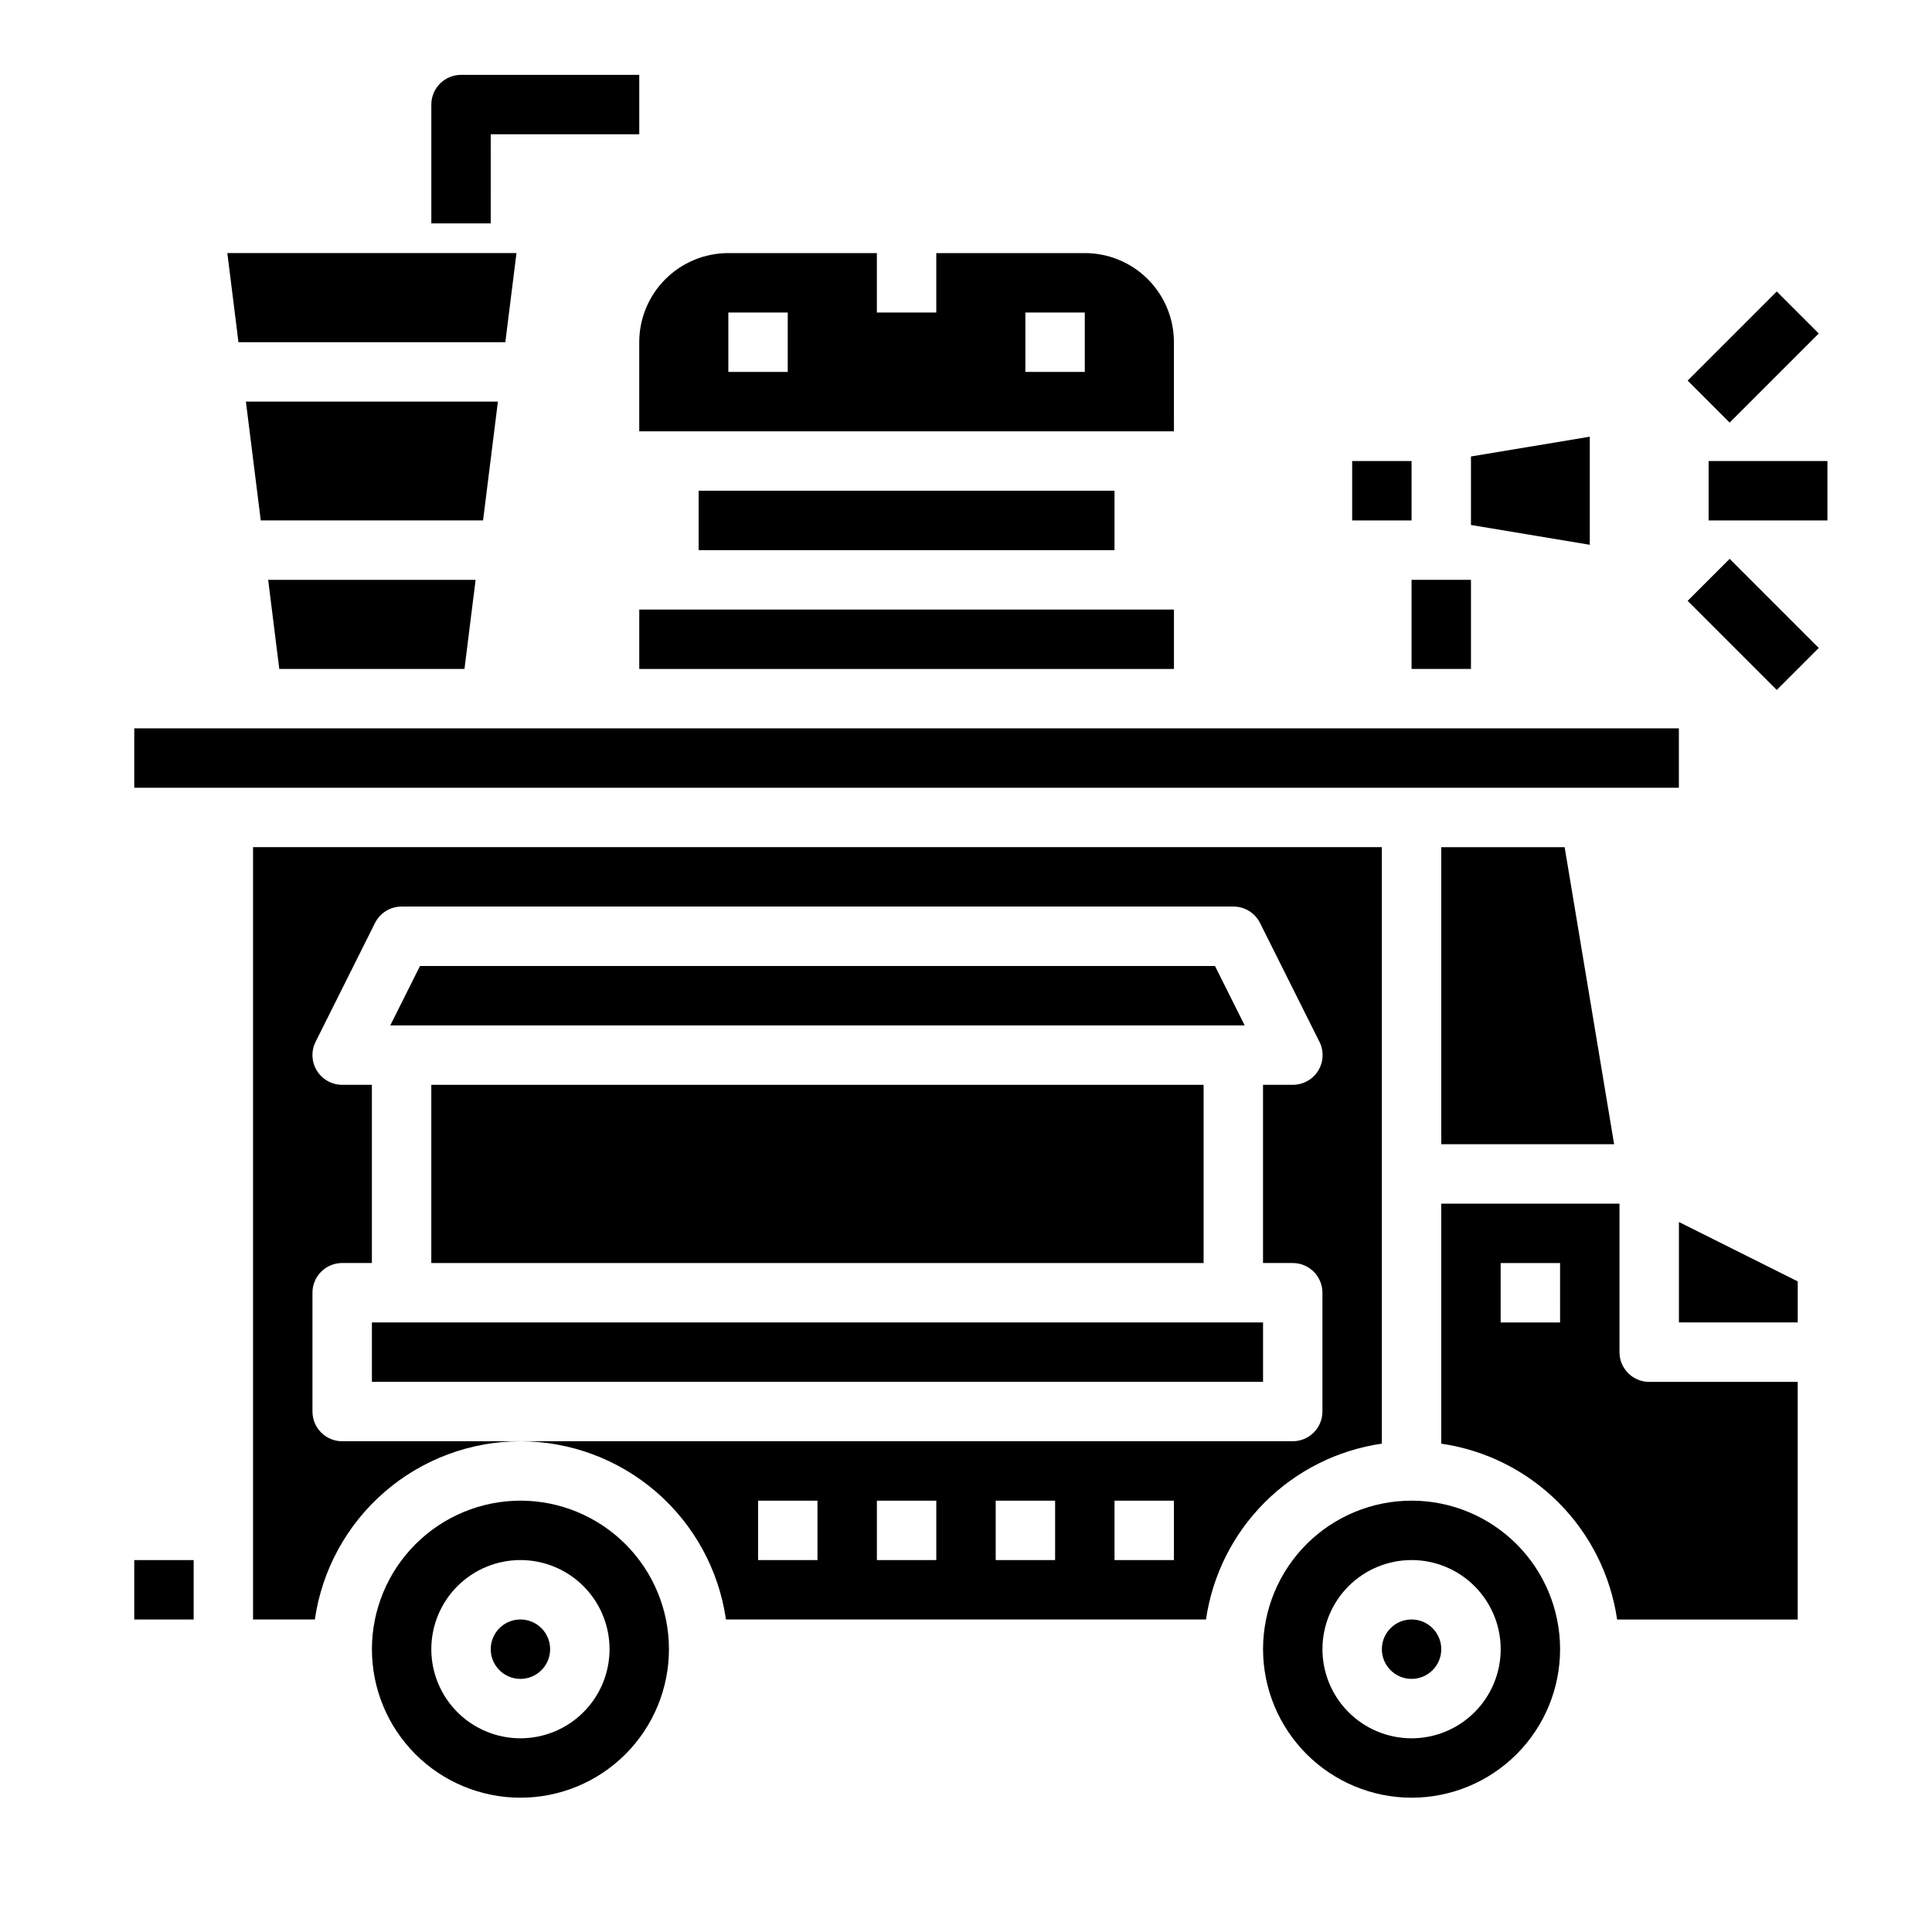
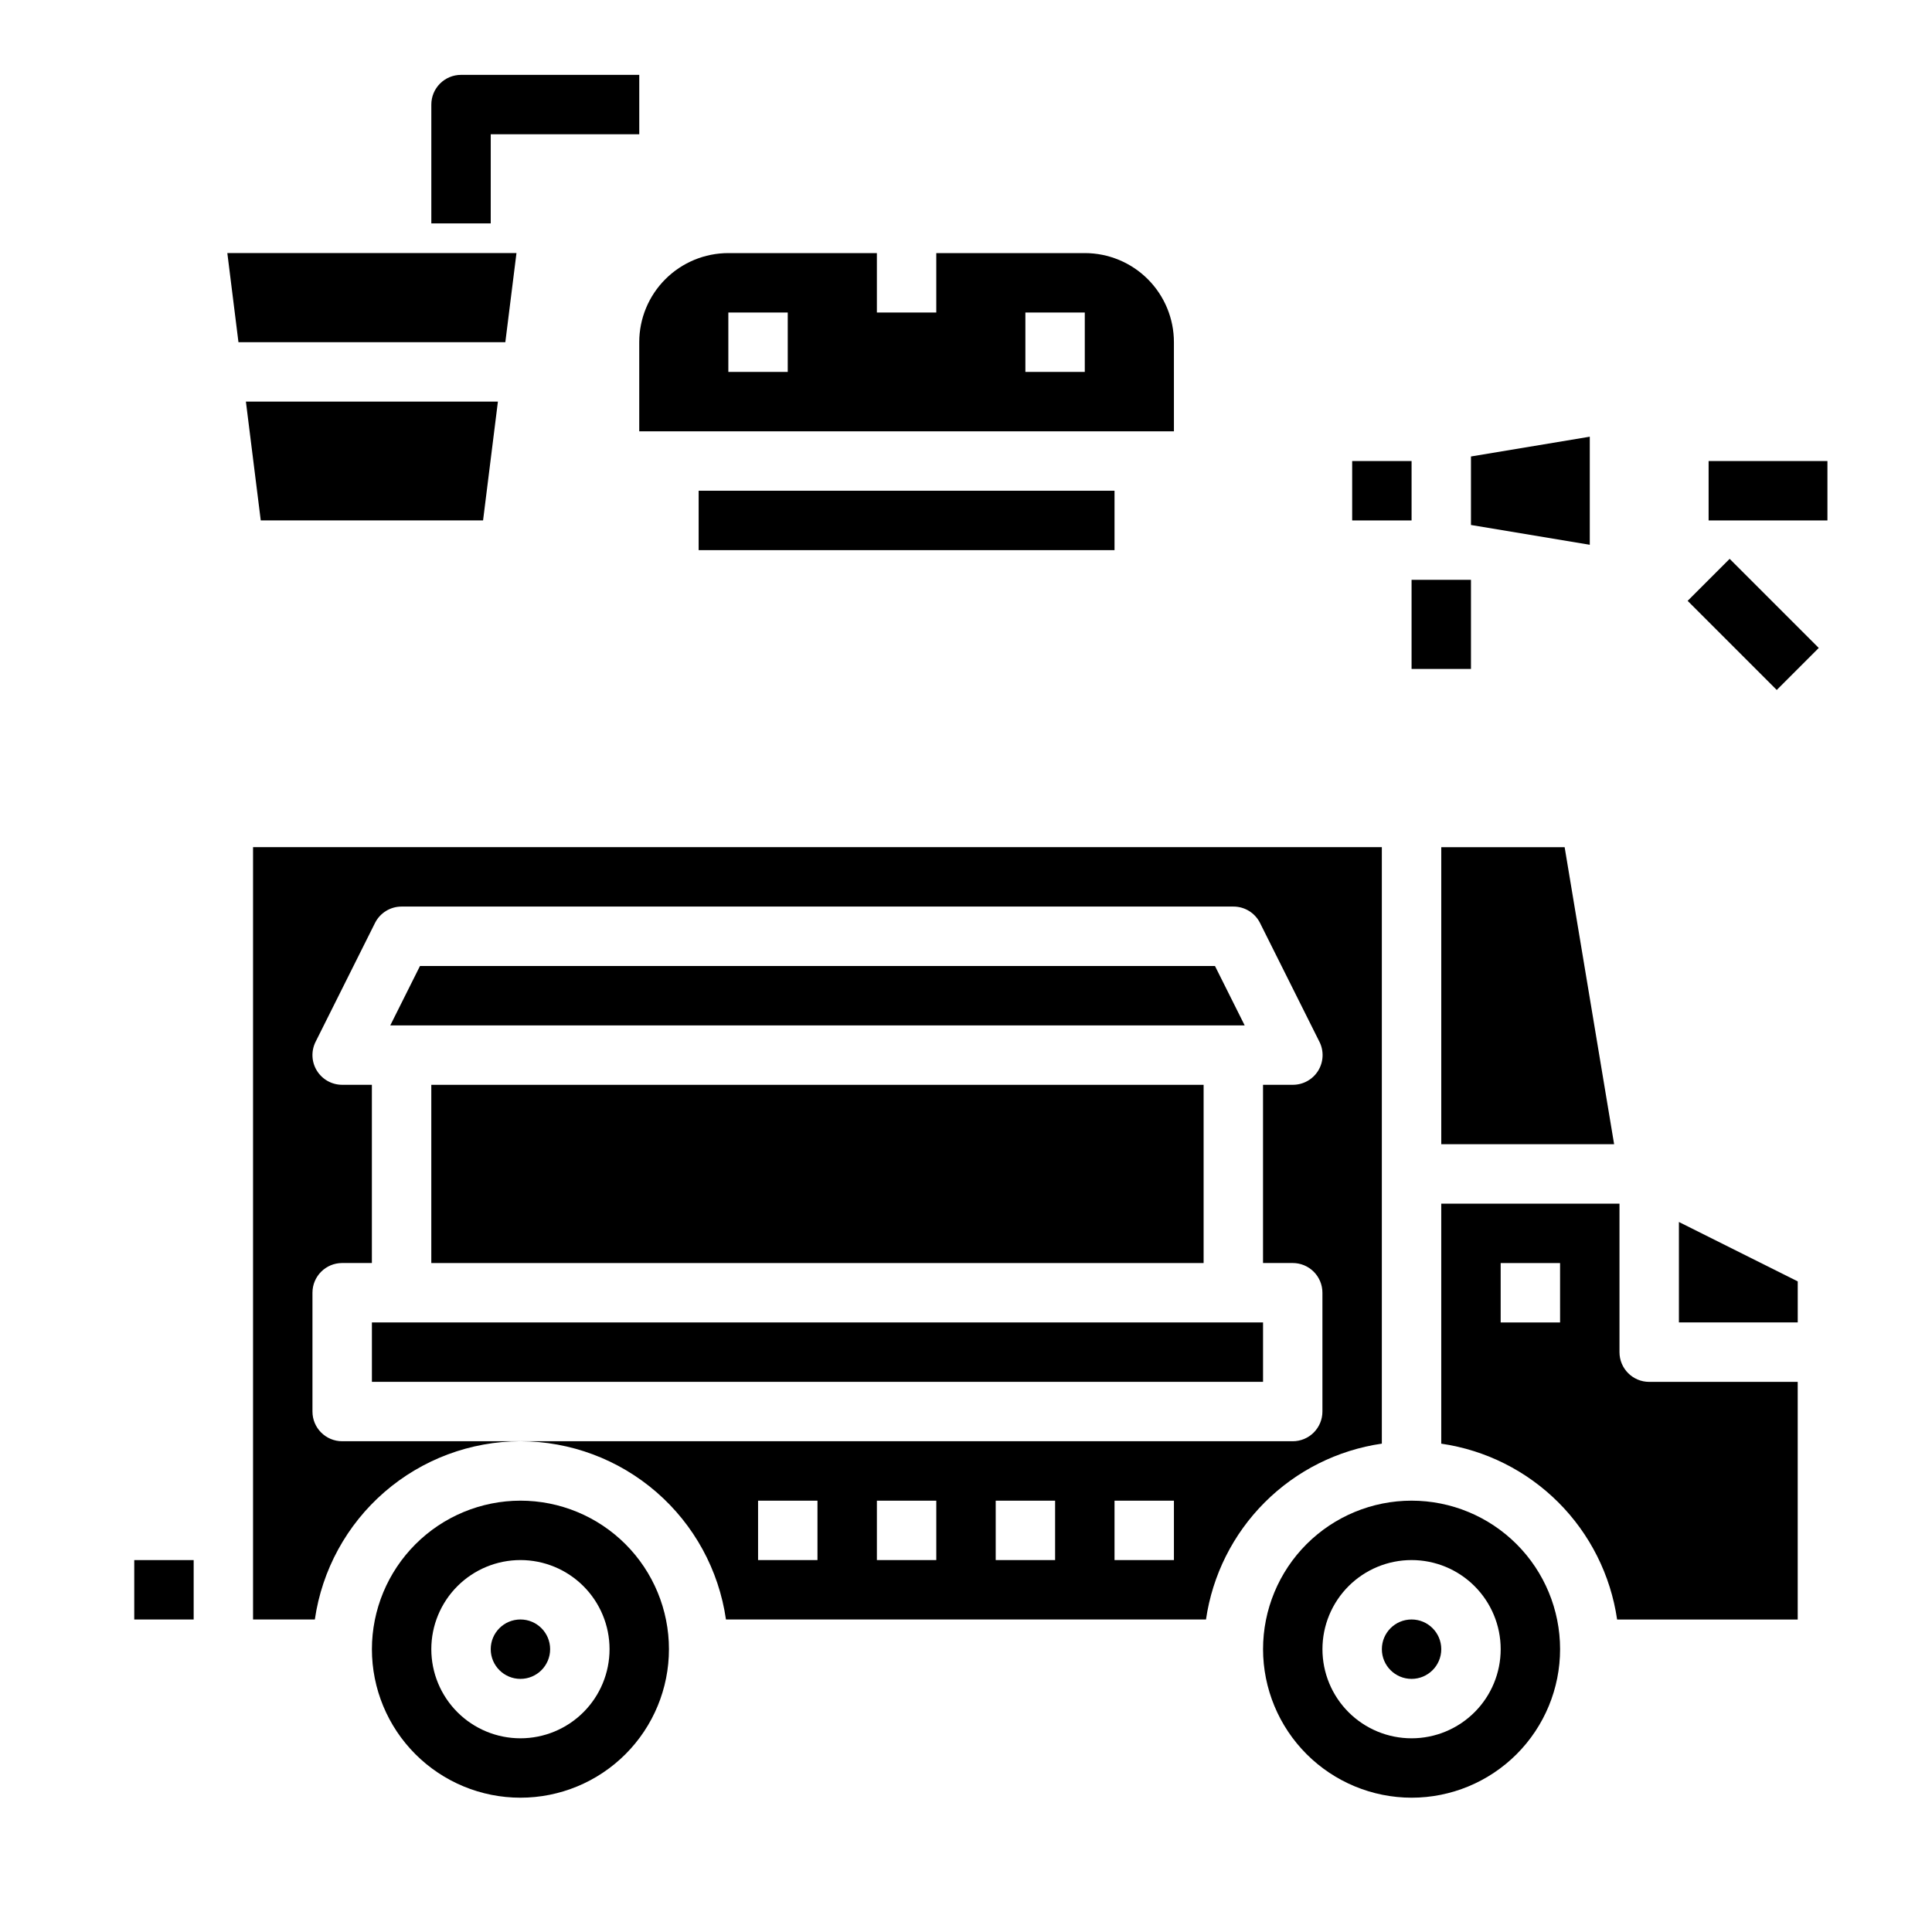
<svg xmlns="http://www.w3.org/2000/svg" fill="#000000" width="800px" height="800px" version="1.1" viewBox="144 144 512 512">
  <g>
    <path d="m179.58 557.44h15.742v15.742h-15.742z" />
-     <path d="m267.09 321.28 2.953-23.613h-54.977l2.949 23.613z" />
-     <path d="m179.58 337.02h409.34v15.742h-409.34z" />
    <path d="m525.95 447.23h45.809l-13.113-78.719h-32.695z" />
    <path d="m289.79 581.05c0 4.348-3.523 7.871-7.871 7.871-4.348 0-7.871-3.523-7.871-7.871 0-4.348 3.523-7.871 7.871-7.871 4.348 0 7.871 3.523 7.871 7.871" />
    <path d="m258.3 431.49h204.67v47.23h-204.67z" />
    <path d="m242.56 581.05c0 10.438 4.144 20.449 11.527 27.832 7.383 7.383 17.395 11.527 27.832 11.527s20.449-4.144 27.832-11.527c7.383-7.383 11.527-17.395 11.527-27.832s-4.144-20.449-11.527-27.832c-7.383-7.379-17.395-11.527-27.832-11.527-10.434 0.012-20.438 4.164-27.816 11.543-7.379 7.379-11.531 17.383-11.543 27.816zm62.977 0c0 6.266-2.488 12.27-6.918 16.699-4.43 4.43-10.438 6.918-16.699 6.918s-12.27-2.488-16.699-6.918c-4.43-4.43-6.918-10.434-6.918-16.699 0-6.262 2.488-12.27 6.918-16.699 4.43-4.43 10.438-6.918 16.699-6.918s12.27 2.488 16.699 6.918c4.43 4.43 6.918 10.438 6.918 16.699z" />
    <path d="m465.98 400h-210.68l-7.875 15.742h226.43z" />
    <path d="m329.15 274.05h110.21v15.742h-110.21z" />
    <path d="m455.1 234.69c0-6.266-2.488-12.273-6.914-16.699-4.43-4.43-10.438-6.918-16.699-6.918h-39.363v15.742h-15.742v-15.742h-39.359c-6.266 0-12.27 2.488-16.699 6.918-4.43 4.426-6.918 10.434-6.918 16.699v23.617l141.7-0.004zm-102.34 7.871h-15.742v-15.746h15.742zm78.719 0h-15.742v-15.746h15.742z" />
    <path d="m502.34 266.18h15.742v15.742h-15.742z" />
-     <path d="m313.41 305.54h141.7v15.742h-141.7z" />
    <path d="m275.95 250.43h-66.785l3.938 31.488h58.914z" />
    <path d="m280.87 211.07h-76.625l2.949 23.617h70.723z" />
    <path d="m565.31 259.73-31.488 5.242v18.152l31.488 5.246z" />
    <path d="m242.56 494.46h236.16v15.742h-236.16z" />
    <path d="m336.39 573.18h127.21c1.707-11.754 7.168-22.641 15.566-31.035 8.398-8.398 19.281-13.859 31.035-15.566v-158.07h-299.14v204.67h16.375c1.891-13.105 8.438-25.09 18.438-33.762 10.004-8.672 22.797-13.457 36.035-13.473h-47.23c-4.348 0-7.875-3.523-7.875-7.871v-31.488c0-4.348 3.527-7.871 7.875-7.871h7.871v-47.23h-7.871c-2.731 0-5.266-1.414-6.699-3.734-1.438-2.32-1.566-5.219-0.348-7.656l15.742-31.488c1.336-2.672 4.062-4.356 7.047-4.356h220.42c2.996-0.016 5.742 1.672 7.082 4.356l15.742 31.488h0.004c1.223 2.445 1.086 5.352-0.355 7.676-1.445 2.32-3.992 3.727-6.731 3.715h-7.871v47.23h7.871c2.09 0 4.09 0.828 5.566 2.305 1.477 1.477 2.305 3.481 2.305 5.566v31.488c0 2.09-0.828 4.09-2.305 5.566-1.477 1.477-3.477 2.305-5.566 2.305h-204.67c13.238 0.016 26.031 4.801 36.035 13.473s16.547 20.656 18.438 33.762zm102.97-31.488h15.742v15.742h-15.742zm-31.488 0h15.742v15.742h-15.742zm-31.488 0h15.742v15.742h-15.742zm-31.488 0h15.742v15.742h-15.742z" />
    <path d="m588.93 494.46h31.488v-10.879l-31.488-15.742z" />
    <path d="m518.08 620.41c10.441 0 20.449-4.144 27.832-11.527 7.383-7.383 11.527-17.395 11.527-27.832s-4.144-20.449-11.527-27.832c-7.383-7.379-17.391-11.527-27.832-11.527-10.438 0-20.449 4.148-27.832 11.527-7.379 7.383-11.527 17.395-11.527 27.832 0.012 10.434 4.164 20.441 11.543 27.82 7.379 7.375 17.383 11.527 27.816 11.539zm0-62.977c6.266 0 12.27 2.488 16.699 6.918 4.43 4.43 6.918 10.438 6.918 16.699 0 6.266-2.488 12.27-6.918 16.699-4.43 4.43-10.434 6.918-16.699 6.918-6.262 0-12.27-2.488-16.699-6.918-4.43-4.43-6.918-10.434-6.918-16.699 0-6.262 2.488-12.27 6.918-16.699 4.43-4.43 10.438-6.918 16.699-6.918z" />
    <path d="m573.18 502.34v-39.359h-47.234v63.605c11.754 1.707 22.641 7.168 31.039 15.566 8.395 8.395 13.855 19.281 15.566 31.035h47.859v-62.977h-39.359c-4.348 0-7.871-3.523-7.871-7.871zm-15.742-7.871-15.746-0.004v-15.742h15.742z" />
    <path d="m525.95 581.05c0 4.348-3.523 7.871-7.871 7.871s-7.871-3.523-7.871-7.871c0-4.348 3.523-7.871 7.871-7.871s7.871 3.523 7.871 7.871" />
    <path d="m596.8 266.18h31.488v15.742h-31.488z" />
-     <path d="m591.24 244.86 23.617-23.617 11.133 11.133-23.617 23.617z" />
    <path d="m591.24 303.23 11.133-11.133 23.617 23.617-11.133 11.133z" />
    <path d="m518.08 297.66h15.742v23.617h-15.742z" />
    <path d="m313.41 163.84h-47.23c-4.348 0-7.875 3.527-7.875 7.875v31.488h15.742l0.004-23.617h39.359z" />
  </g>
</svg>